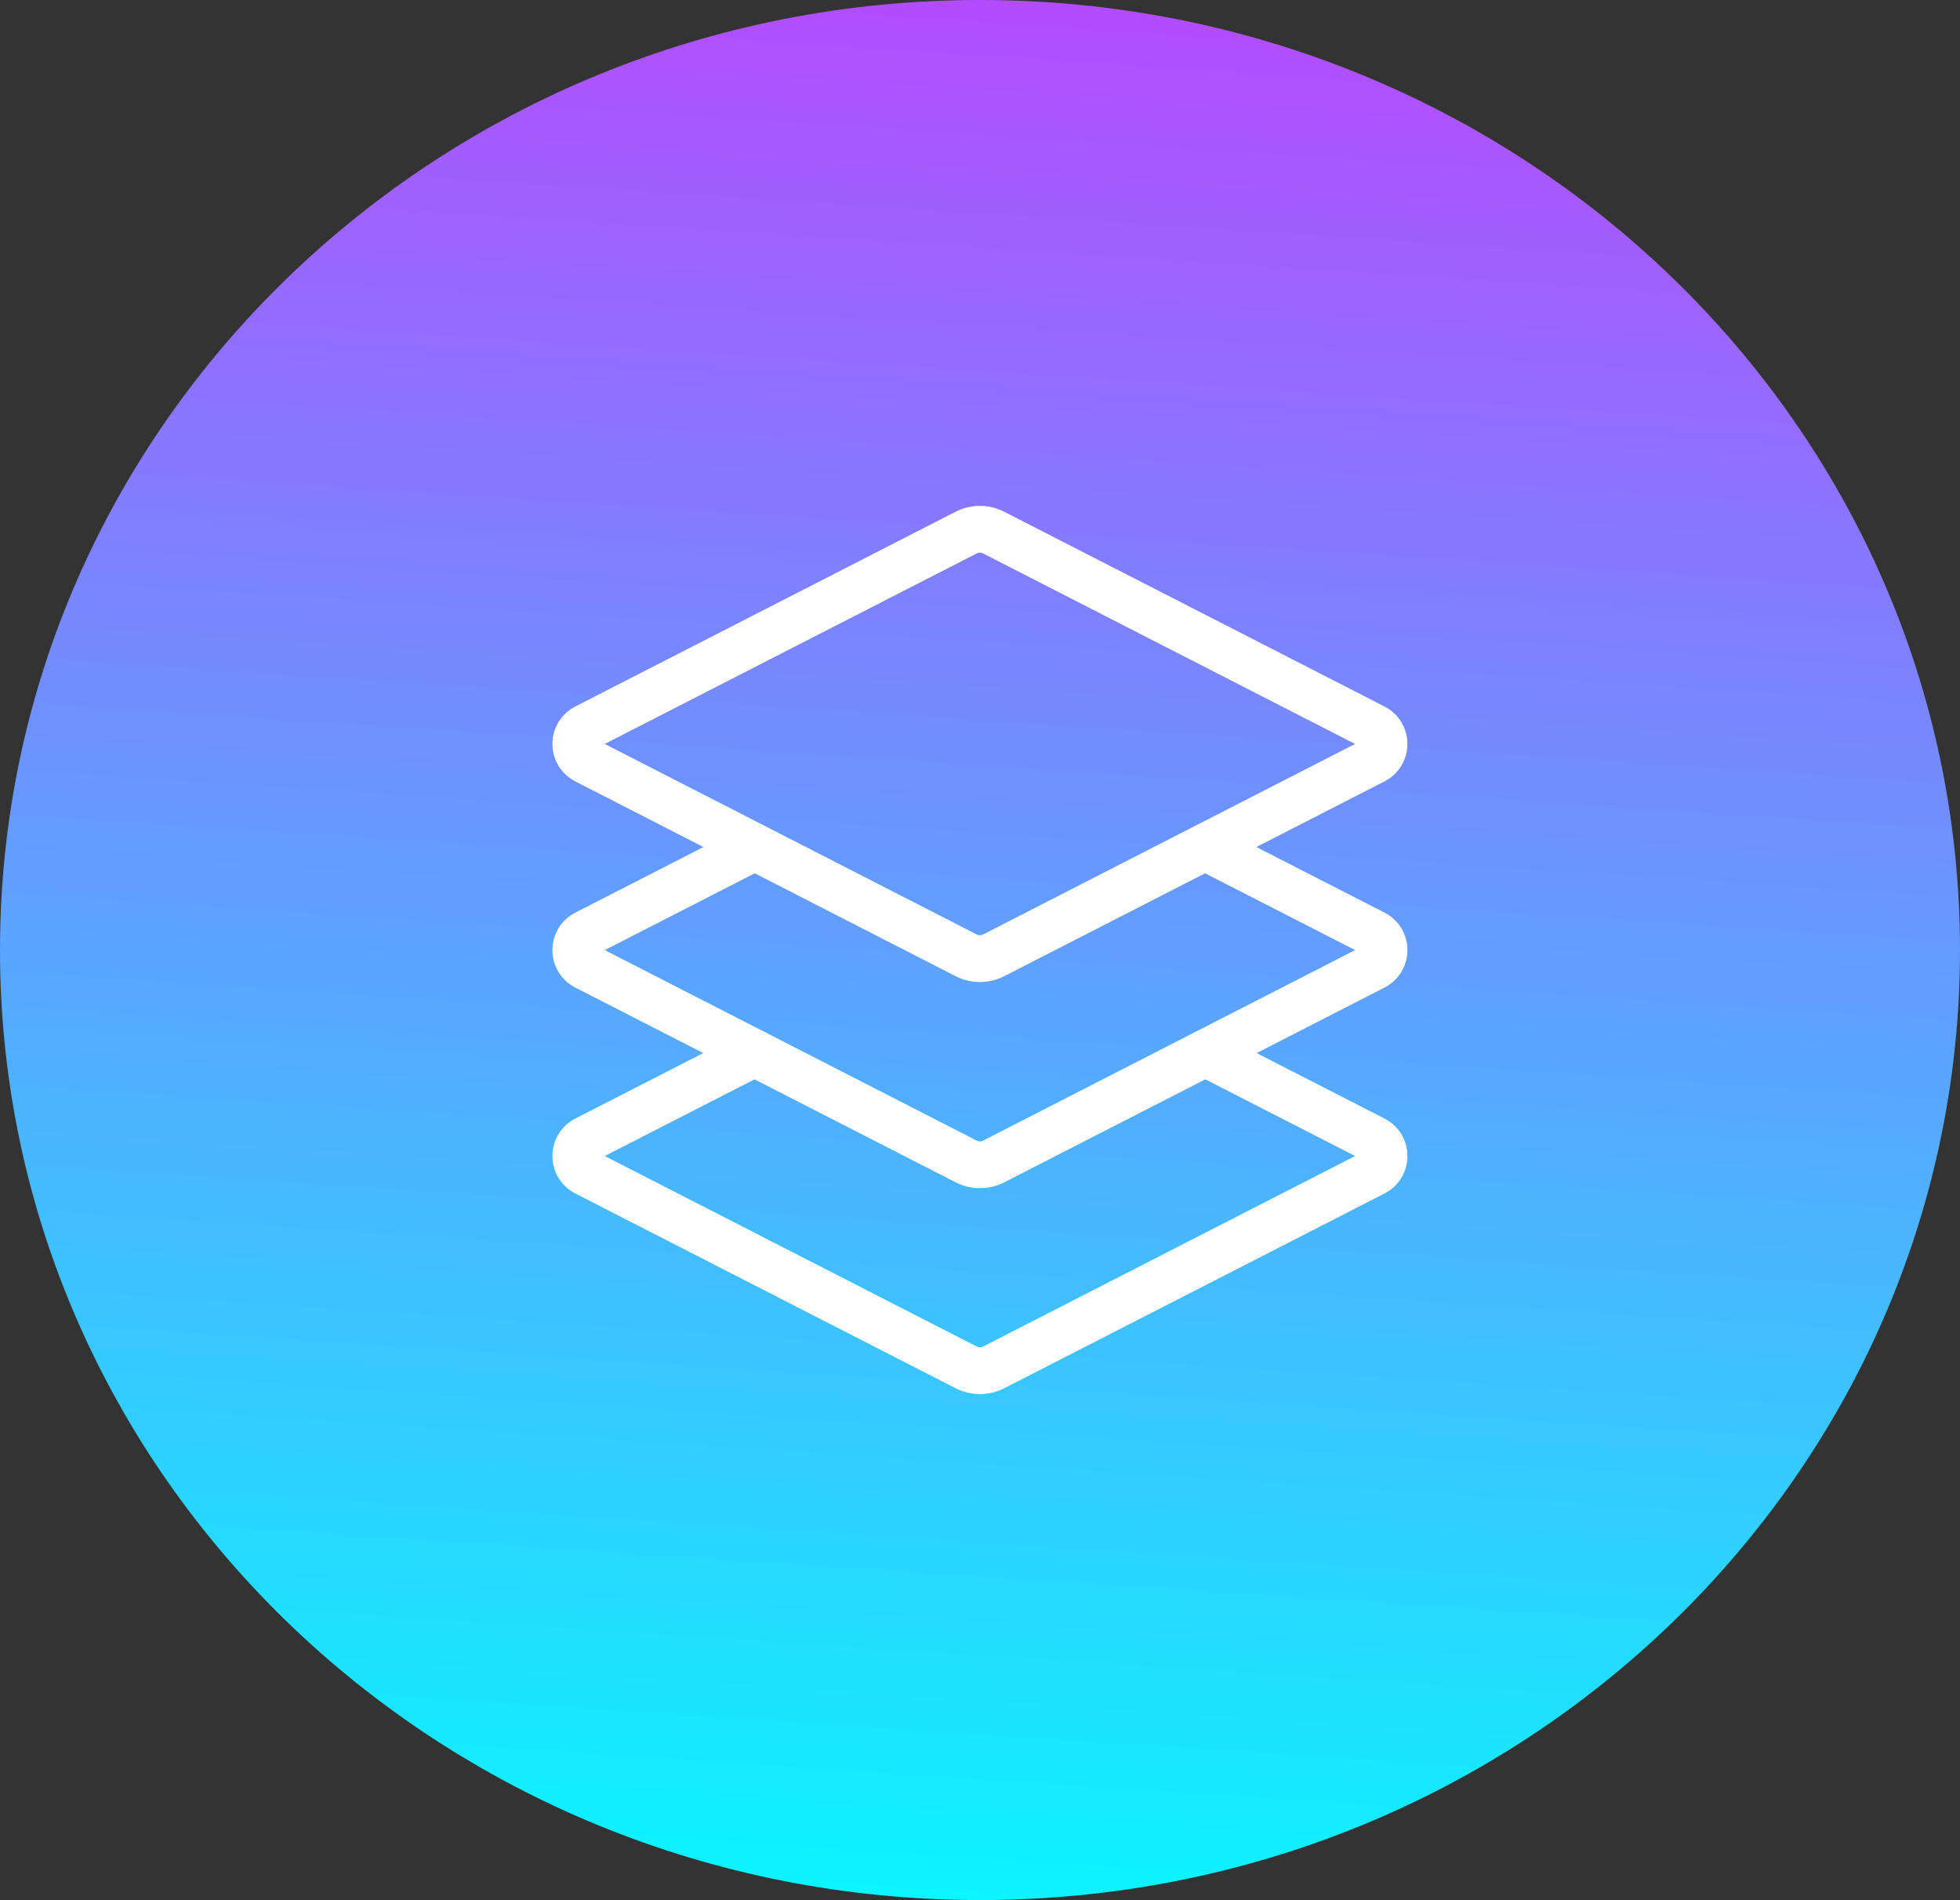
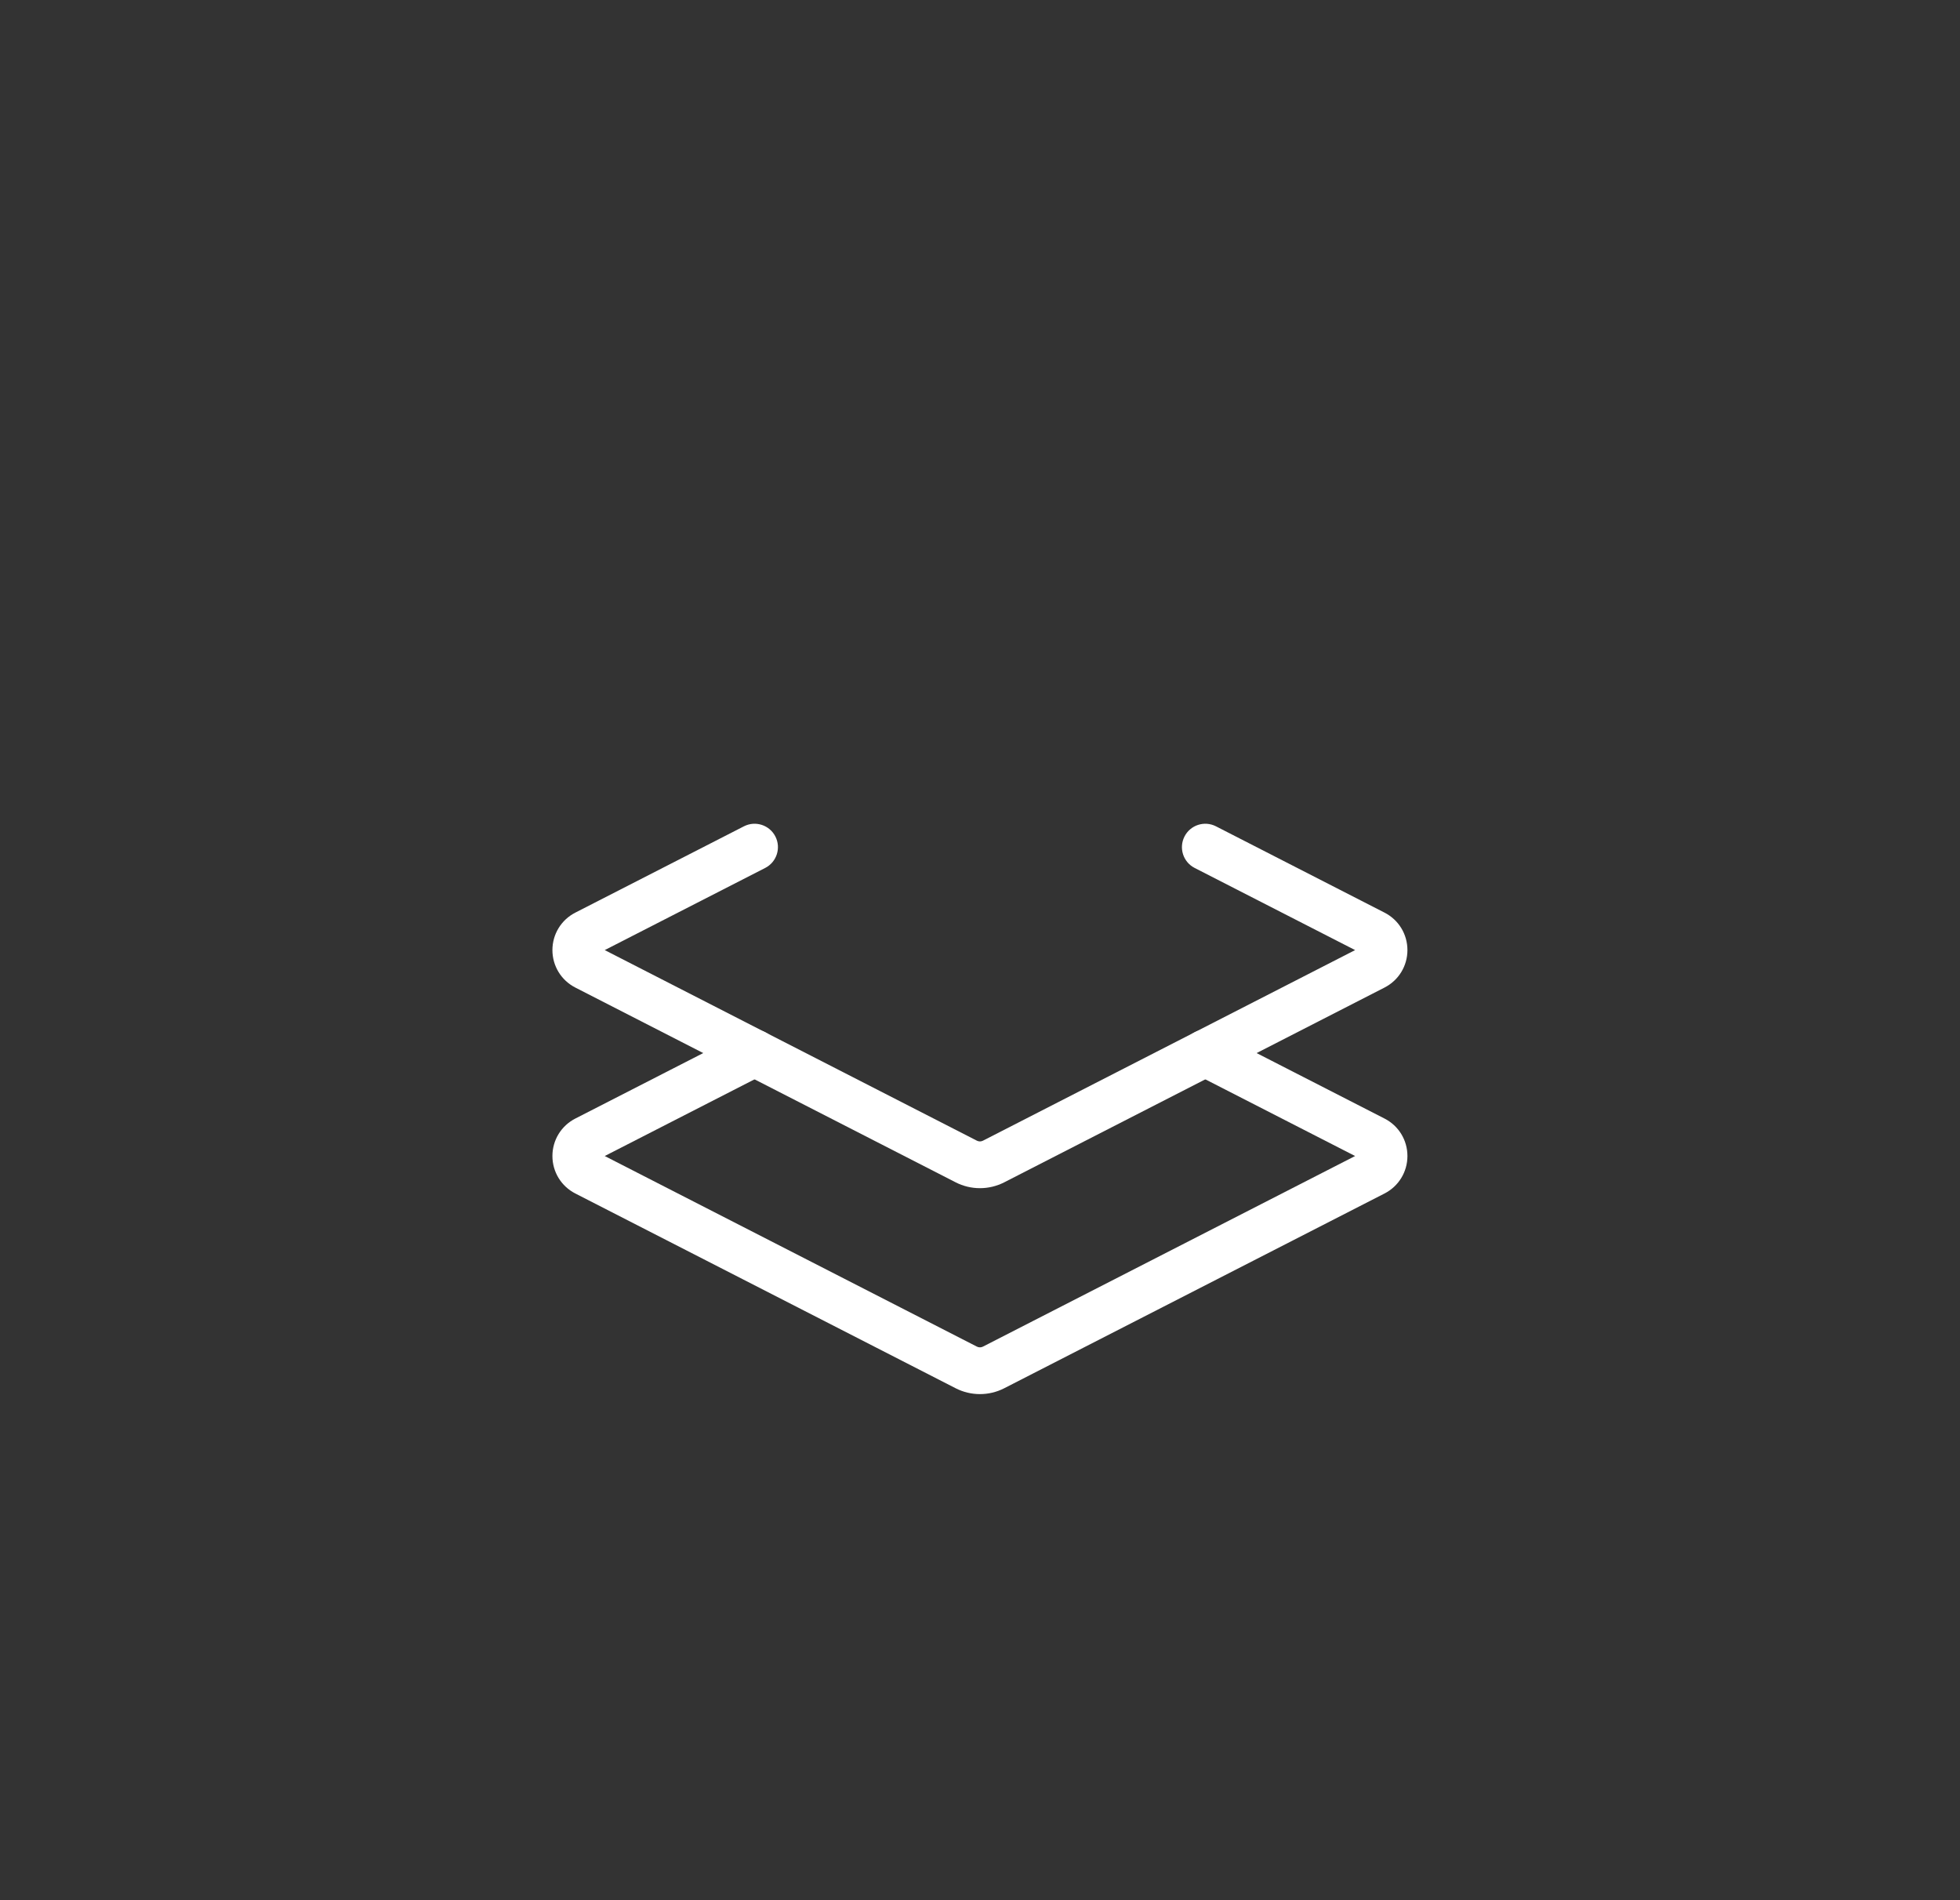
<svg xmlns="http://www.w3.org/2000/svg" width="65" height="63" viewBox="0 0 65 63" fill="none">
  <rect x="0" y="0" width="65" height="63" fill="#333333" stroke="none" />
-   <path d="M32.5 63C50.449 63 65 48.897 65 31.5C65 14.103 50.449 0 32.5 0C14.551 0 0 14.103 0 31.5C0 48.897 14.551 63 32.5 63Z" fill="url(#paint0_linear_759_69)" />
-   <path d="M32.497 32.561C32.22 32.561 31.943 32.496 31.691 32.367L19.079 25.909C18.611 25.669 18.32 25.193 18.32 24.667C18.32 24.141 18.611 23.665 19.079 23.425L31.691 16.967C32.196 16.709 32.798 16.709 33.303 16.968L45.914 23.425C46.383 23.665 46.673 24.141 46.673 24.667C46.673 25.193 46.383 25.669 45.914 25.909L33.303 32.367C33.051 32.496 32.774 32.561 32.497 32.561ZM20.055 24.667L32.398 30.987C32.46 31.019 32.534 31.019 32.596 30.987L44.938 24.667L32.596 18.347C32.534 18.315 32.46 18.316 32.398 18.347L20.055 24.667ZM45.208 24.529C45.208 24.529 45.207 24.529 45.207 24.529L45.208 24.529Z" fill="white" />
  <path d="M32.498 39.396C32.221 39.396 31.944 39.331 31.692 39.202L19.079 32.744C18.611 32.504 18.32 32.028 18.32 31.502C18.32 30.976 18.611 30.5 19.079 30.26L24.671 27.398C25.052 27.203 25.519 27.354 25.714 27.735C25.909 28.116 25.758 28.583 25.377 28.778L20.055 31.502L32.398 37.822C32.461 37.854 32.535 37.854 32.597 37.822L44.94 31.502L39.618 28.778C39.237 28.583 39.087 28.116 39.282 27.735C39.477 27.354 39.944 27.203 40.325 27.398L45.916 30.26C46.385 30.5 46.675 30.976 46.675 31.502C46.675 32.028 46.384 32.504 45.916 32.744L33.304 39.202C33.052 39.331 32.775 39.396 32.498 39.396Z" fill="white" />
  <path d="M32.498 46.224C32.221 46.224 31.944 46.159 31.692 46.03L19.079 39.572C18.611 39.332 18.32 38.856 18.32 38.33C18.32 37.804 18.611 37.328 19.079 37.088L24.671 34.226C25.052 34.031 25.519 34.181 25.714 34.563C25.909 34.944 25.758 35.411 25.377 35.606L20.055 38.33L32.398 44.65C32.461 44.682 32.535 44.682 32.597 44.65L44.94 38.33L39.618 35.606C39.237 35.411 39.087 34.944 39.282 34.563C39.477 34.182 39.944 34.031 40.325 34.226L45.916 37.088C46.385 37.328 46.675 37.804 46.675 38.33C46.675 38.856 46.384 39.332 45.916 39.572L33.304 46.03C33.052 46.159 32.775 46.224 32.498 46.224Z" fill="white" />
  <defs>
    <linearGradient id="paint0_linear_759_69" x1="46" y1="98.5" x2="56.786" y2="-66.145" gradientUnits="userSpaceOnUse">
      <stop offset="0.185" stop-color="#00FFFF" />
      <stop offset="0.761" stop-color="#FF00FF" />
    </linearGradient>
  </defs>
</svg>